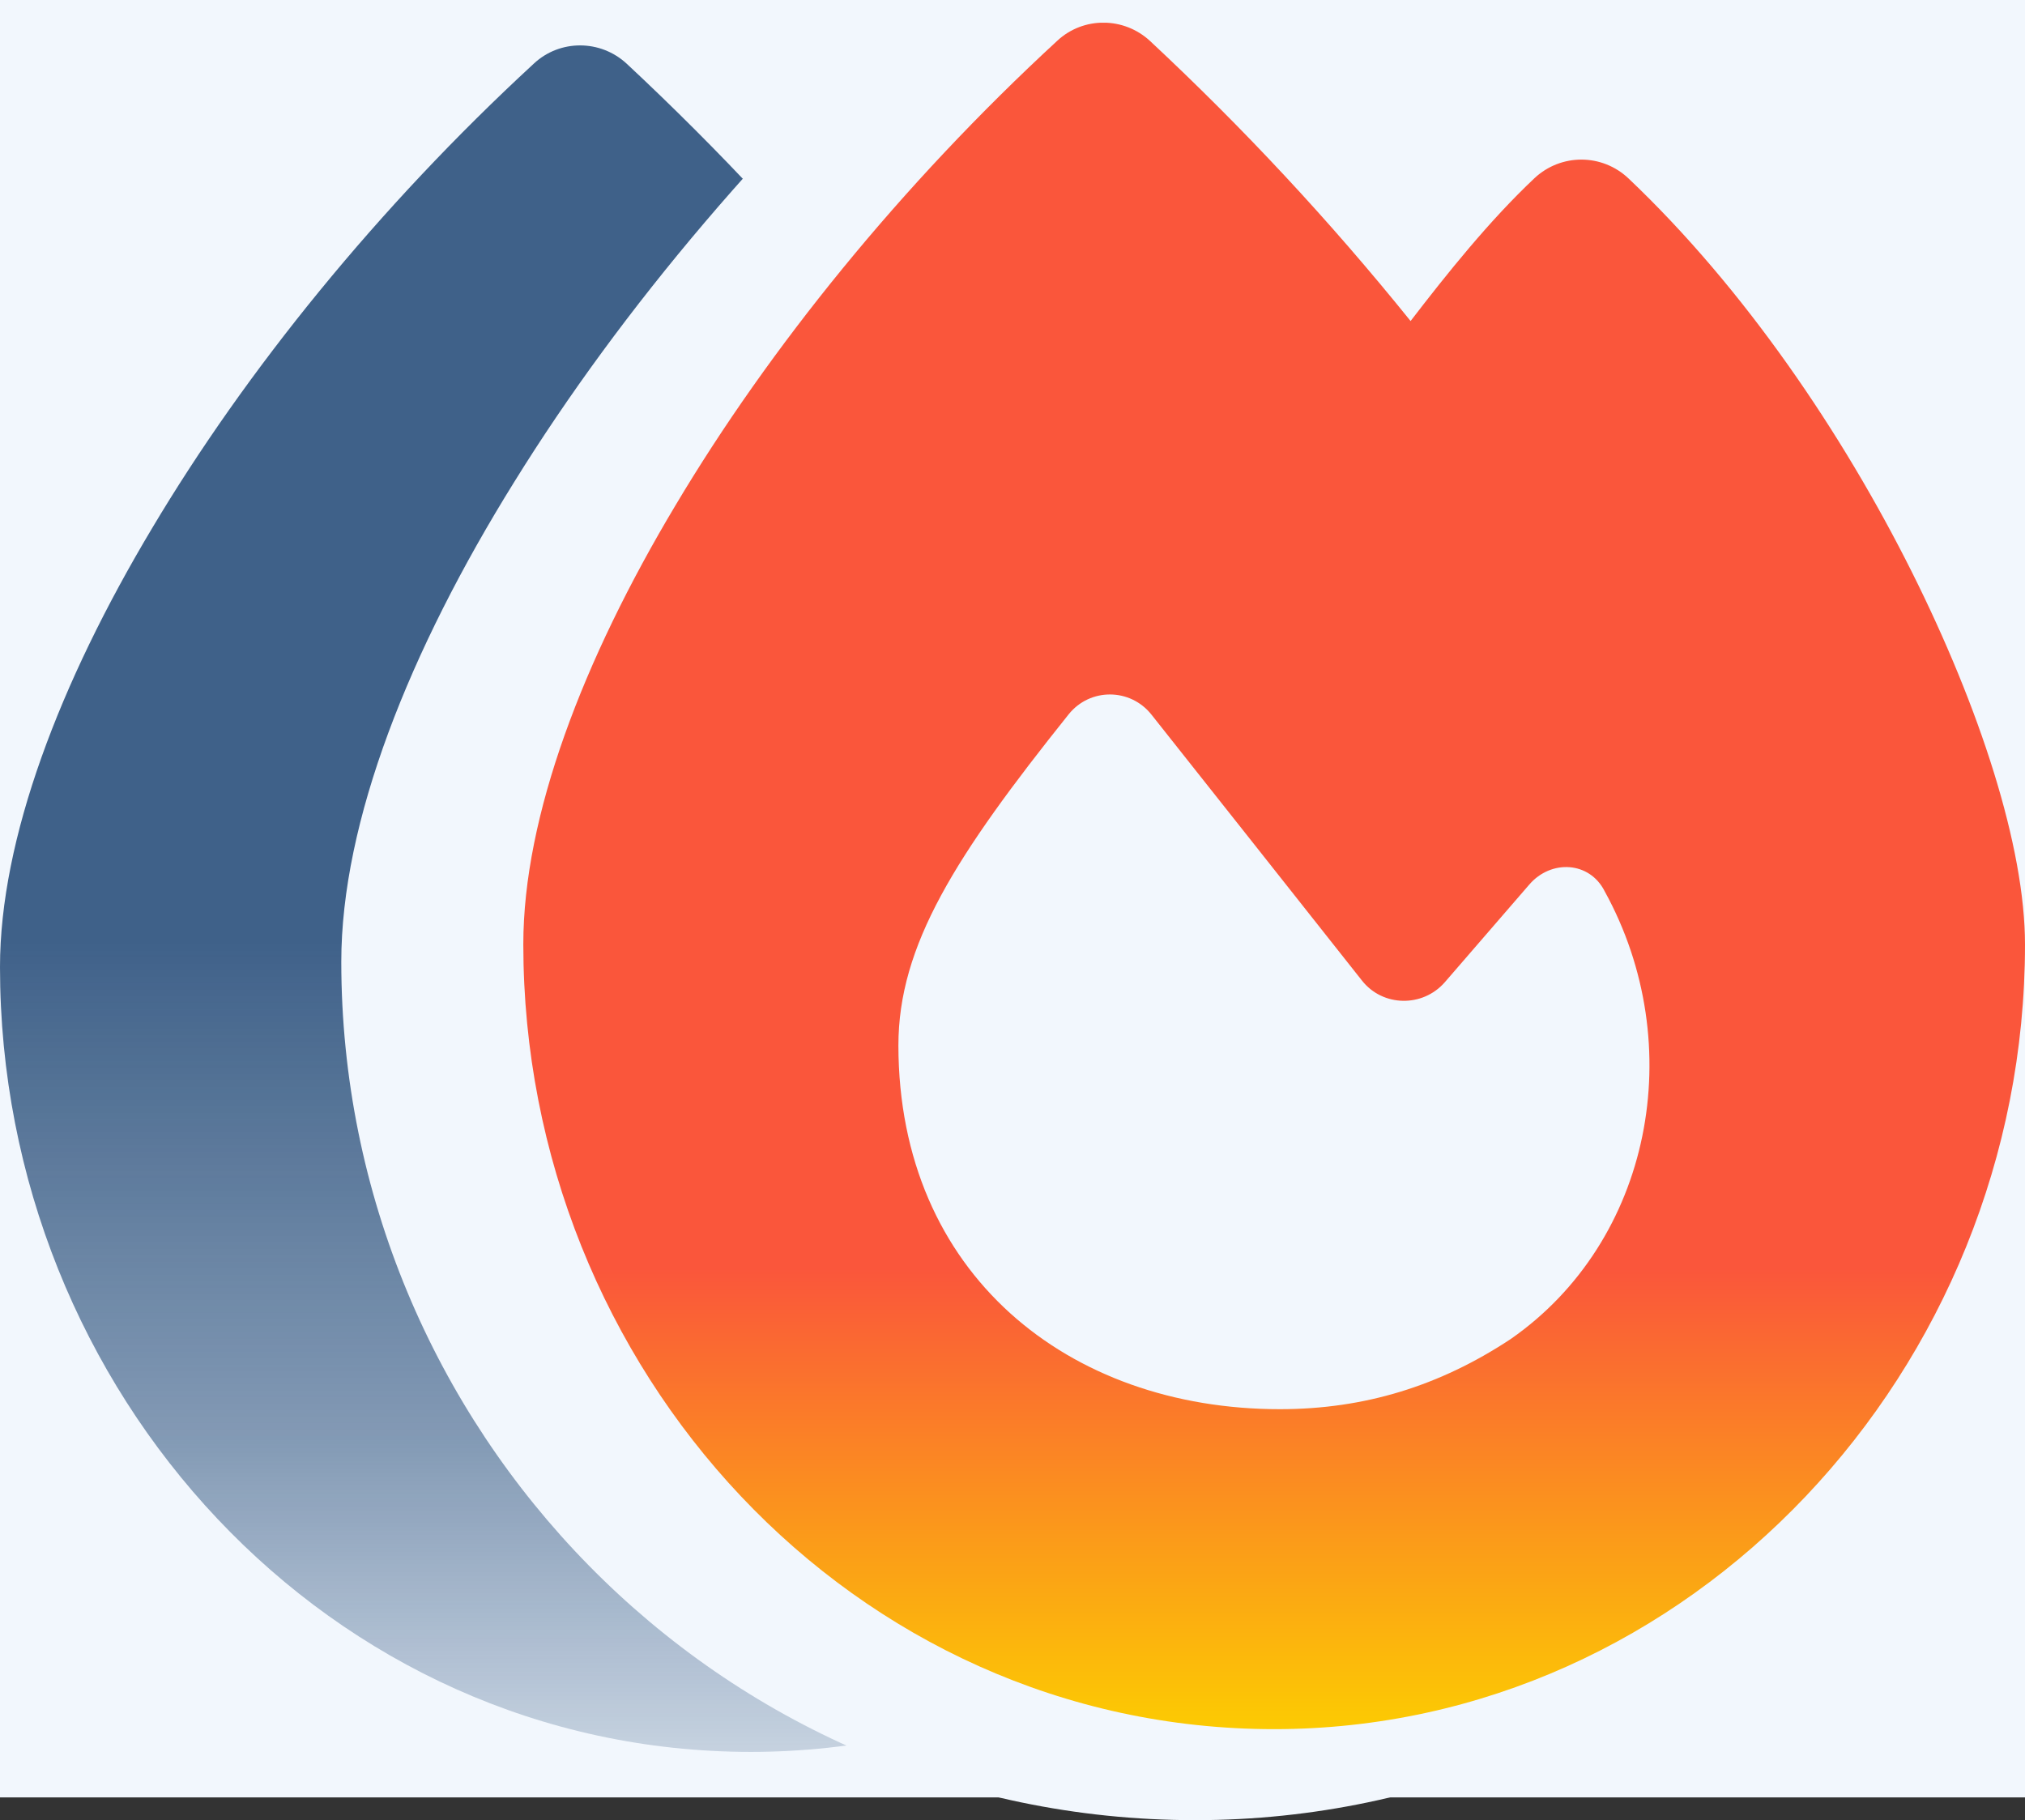
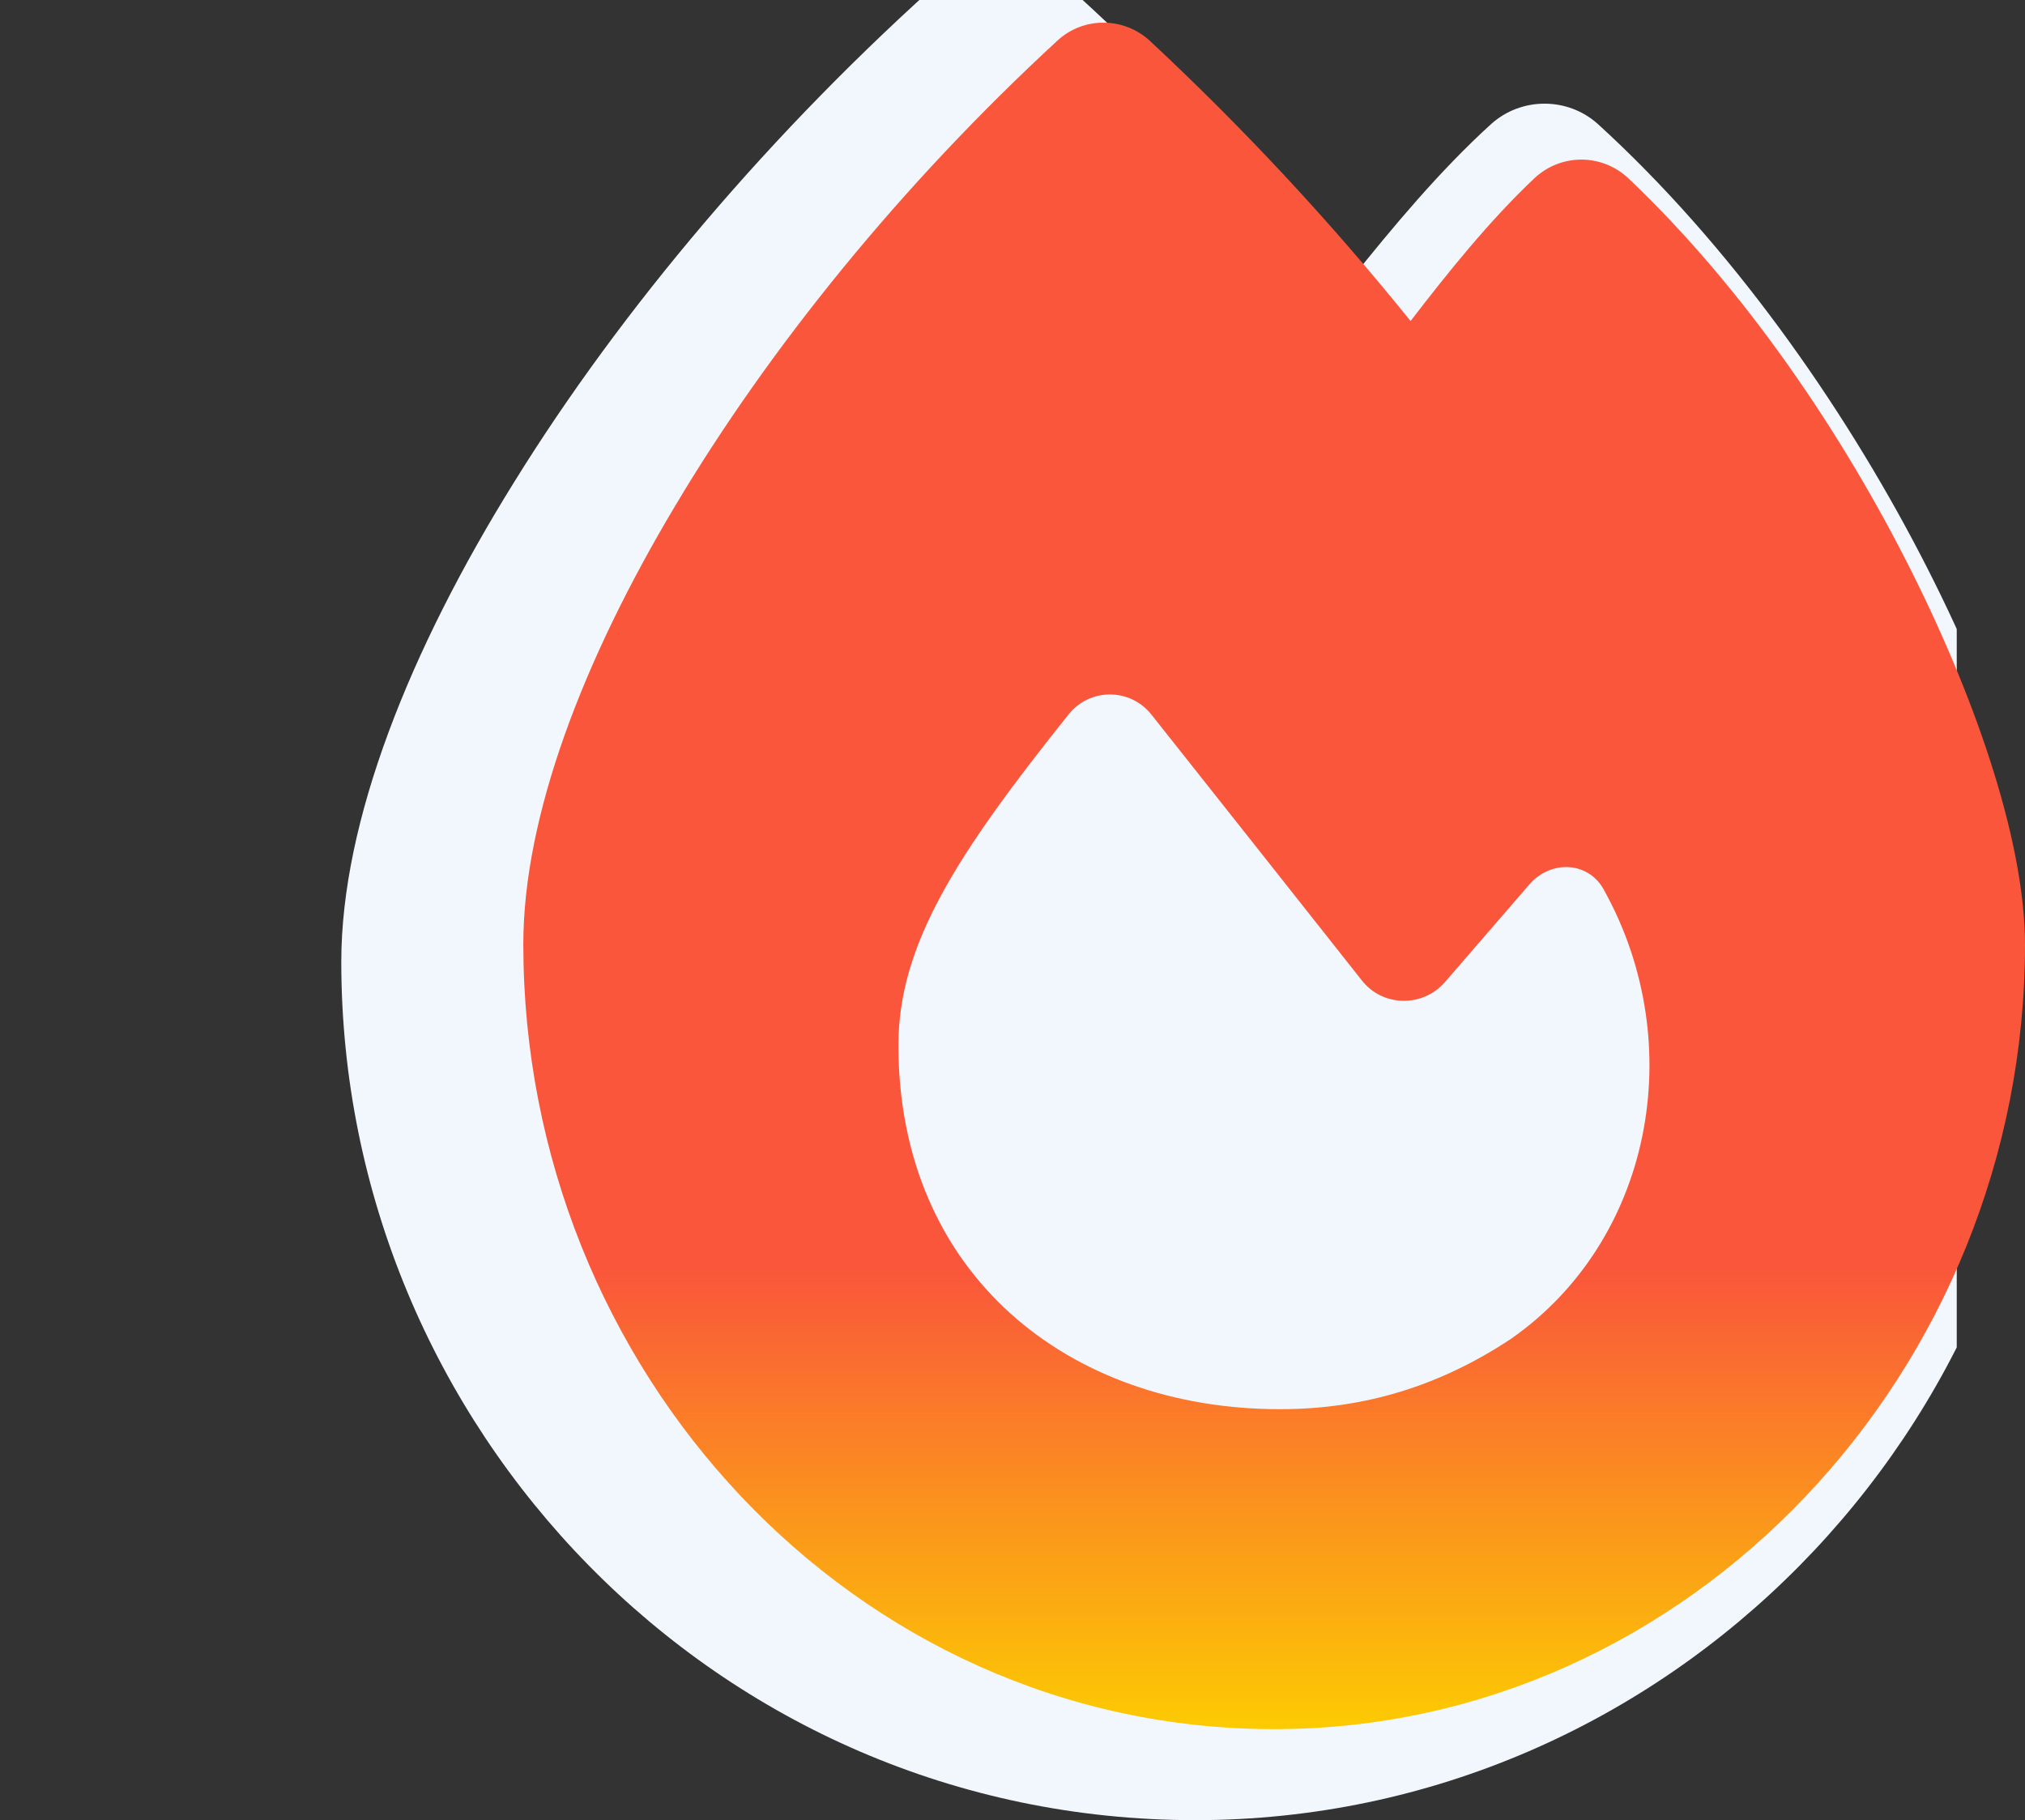
<svg xmlns="http://www.w3.org/2000/svg" width="89" height="80" viewBox="0 0 89 80" fill="none">
  <rect x="0" y="0" width="89" height="80" fill="#333333" stroke="none" />
-   <rect width="89" height="79" fill="#F2F7FD" />
  <g clip-path="url(#clip0_903_84)">
-     <path d="M23.468 2.791C24.617 1.721 26.4 1.736 27.549 2.805C31.615 6.599 35.431 10.686 38.996 15.11C40.617 13.001 42.458 10.701 44.447 8.826C45.611 7.742 47.408 7.742 48.572 8.841C53.669 13.675 57.986 20.061 61.02 26.126C64.011 32.102 66 38.211 66 42.517C66 61.209 51.297 77 33 77C14.496 77 0 61.194 0 42.503C0 36.878 2.622 30.008 6.688 23.211C10.799 16.311 16.603 9.119 23.468 2.791ZM33.25 62.937C36.978 62.937 40.278 61.912 43.386 59.861C49.588 55.554 51.253 46.941 47.526 40.173C46.863 38.855 45.169 38.767 44.211 39.881L40.499 44.173C39.526 45.286 37.773 45.257 36.86 44.099C34.429 41.023 30.083 35.53 27.608 32.41C26.68 31.238 24.912 31.223 23.969 32.395C18.99 38.621 16.485 42.547 16.485 46.956C16.5 56.99 23.954 62.937 33.25 62.937Z" fill="url(#paint0_linear_903_84)" />
-   </g>
+     </g>
  <g clip-path="url(#clip1_903_84)">
    <path d="M41.689 -1.156C42.996 -2.326 45.023 -2.31 46.33 -1.14C50.954 3.009 55.293 7.478 59.347 12.316C61.19 10.01 63.285 7.494 65.546 5.444C66.87 4.258 68.914 4.258 70.237 5.46C76.034 10.746 80.943 17.731 84.394 24.363C87.795 30.899 90.057 37.58 90.057 42.289C90.057 62.731 73.337 80 52.529 80C31.486 80 15 62.715 15 42.273C15 36.122 17.982 28.608 22.606 21.175C27.281 13.63 33.882 5.764 41.689 -1.156Z" fill="#F2F7FD" />
  </g>
  <g clip-path="url(#clip2_903_84)">
    <path d="M46.468 1.791C47.617 0.721 49.4 0.736 50.549 1.805C54.615 5.599 58.431 9.686 61.996 14.11C63.617 12.001 65.458 9.701 67.447 7.826C68.611 6.742 70.408 6.742 71.572 7.841C76.669 12.675 80.986 19.061 84.02 25.126C87.011 31.102 89 37.211 89 41.517C89 60.209 74.297 76 56 76C37.496 76 23 60.194 23 41.503C23 35.878 25.622 29.008 29.688 22.211C33.799 15.311 39.603 8.119 46.468 1.791ZM56.25 61.937C59.978 61.937 63.278 60.912 66.386 58.861C72.588 54.554 74.253 45.941 70.526 39.173C69.863 37.855 68.169 37.767 67.211 38.881L63.499 43.173C62.526 44.286 60.773 44.257 59.86 43.099C57.429 40.023 53.083 34.53 50.608 31.41C49.68 30.238 47.912 30.223 46.969 31.395C41.99 37.621 39.485 41.547 39.485 45.956C39.5 55.99 46.955 61.937 56.25 61.937Z" fill="url(#paint1_linear_903_84)" />
  </g>
  <defs>
    <linearGradient id="paint0_linear_903_84" x1="33" y1="1.996" x2="33" y2="77" gradientUnits="userSpaceOnUse">
      <stop offset="0.525" stop-color="#133C6C" stop-opacity="0.8" />
      <stop offset="0.815" stop-color="#133C6C" stop-opacity="0.5" />
      <stop offset="1" stop-color="#133C6C" stop-opacity="0.2" />
    </linearGradient>
    <linearGradient id="paint1_linear_903_84" x1="56" y1="0.996" x2="56" y2="76" gradientUnits="userSpaceOnUse">
      <stop offset="0.73" stop-color="#FA563B" />
      <stop offset="1" stop-color="#FCCB02" />
      <stop offset="1" stop-color="#948323" />
    </linearGradient>
    <clipPath id="clip0_903_84">
      <rect width="66" height="75" fill="white" transform="translate(0 2)" />
    </clipPath>
    <clipPath id="clip1_903_84">
      <rect width="71" height="80" fill="white" transform="translate(15)" />
    </clipPath>
    <clipPath id="clip2_903_84">
      <rect width="66" height="75" fill="white" transform="translate(23 1)" />
    </clipPath>
  </defs>
</svg>